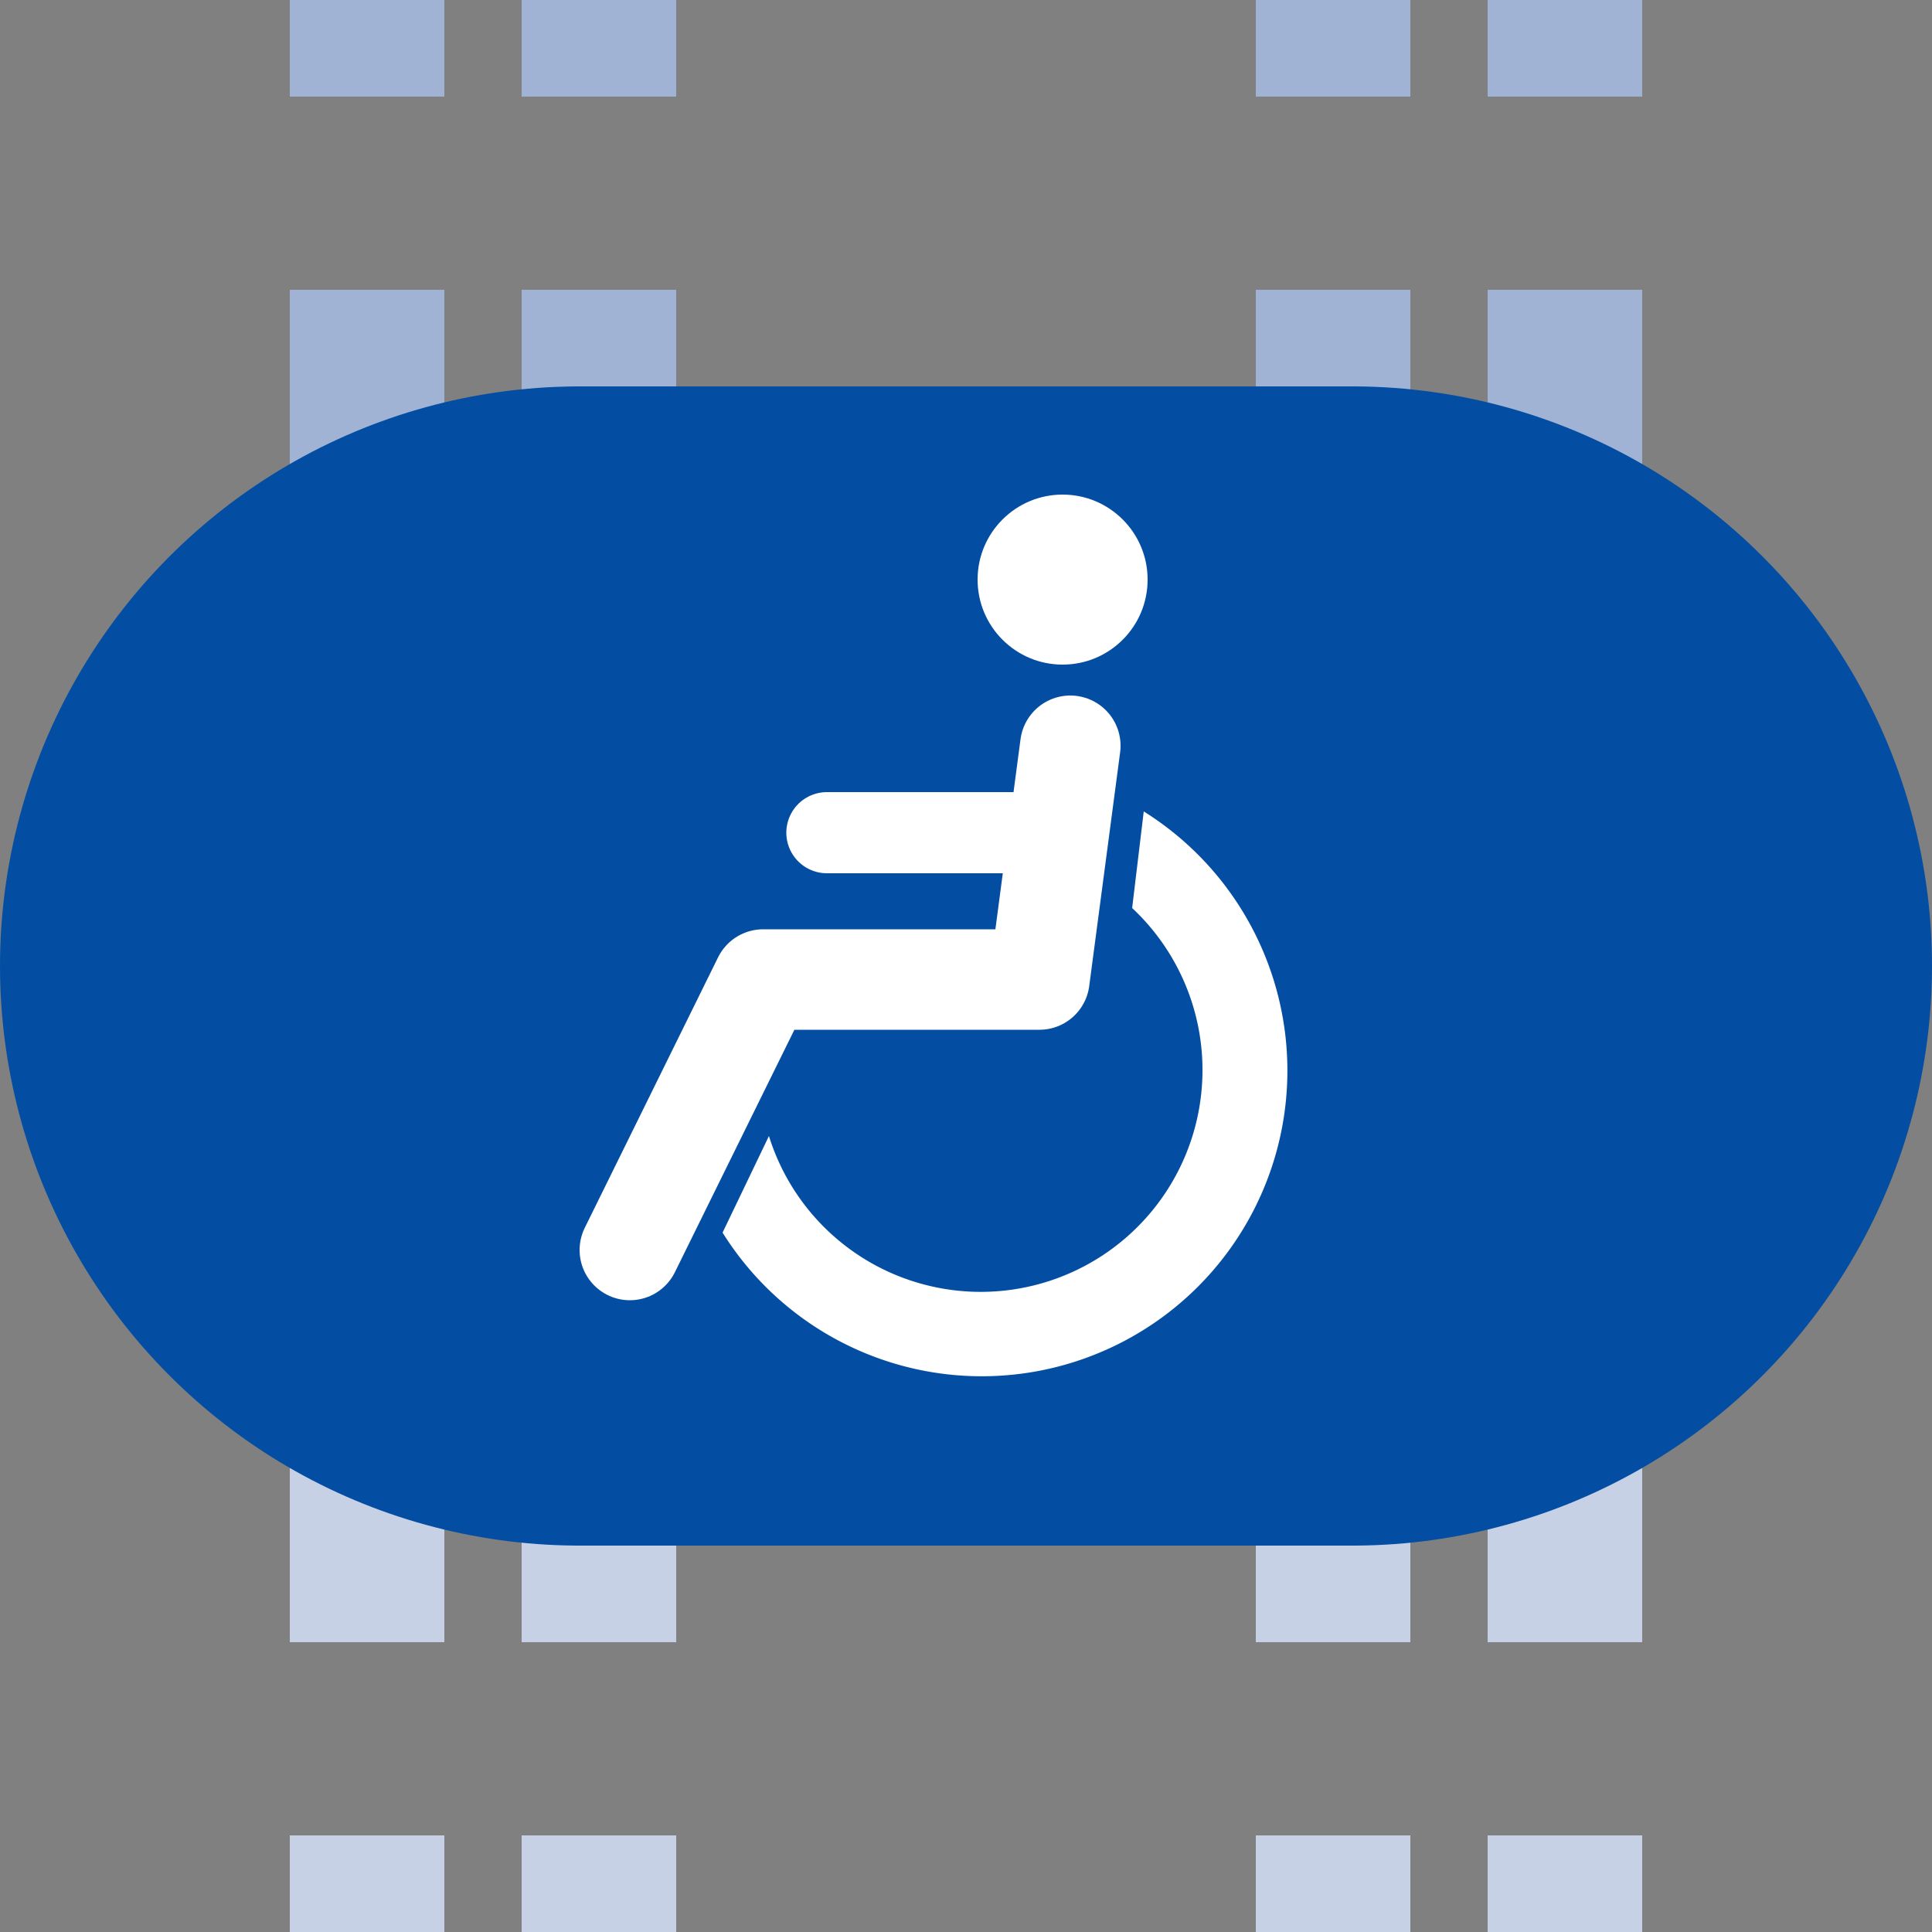
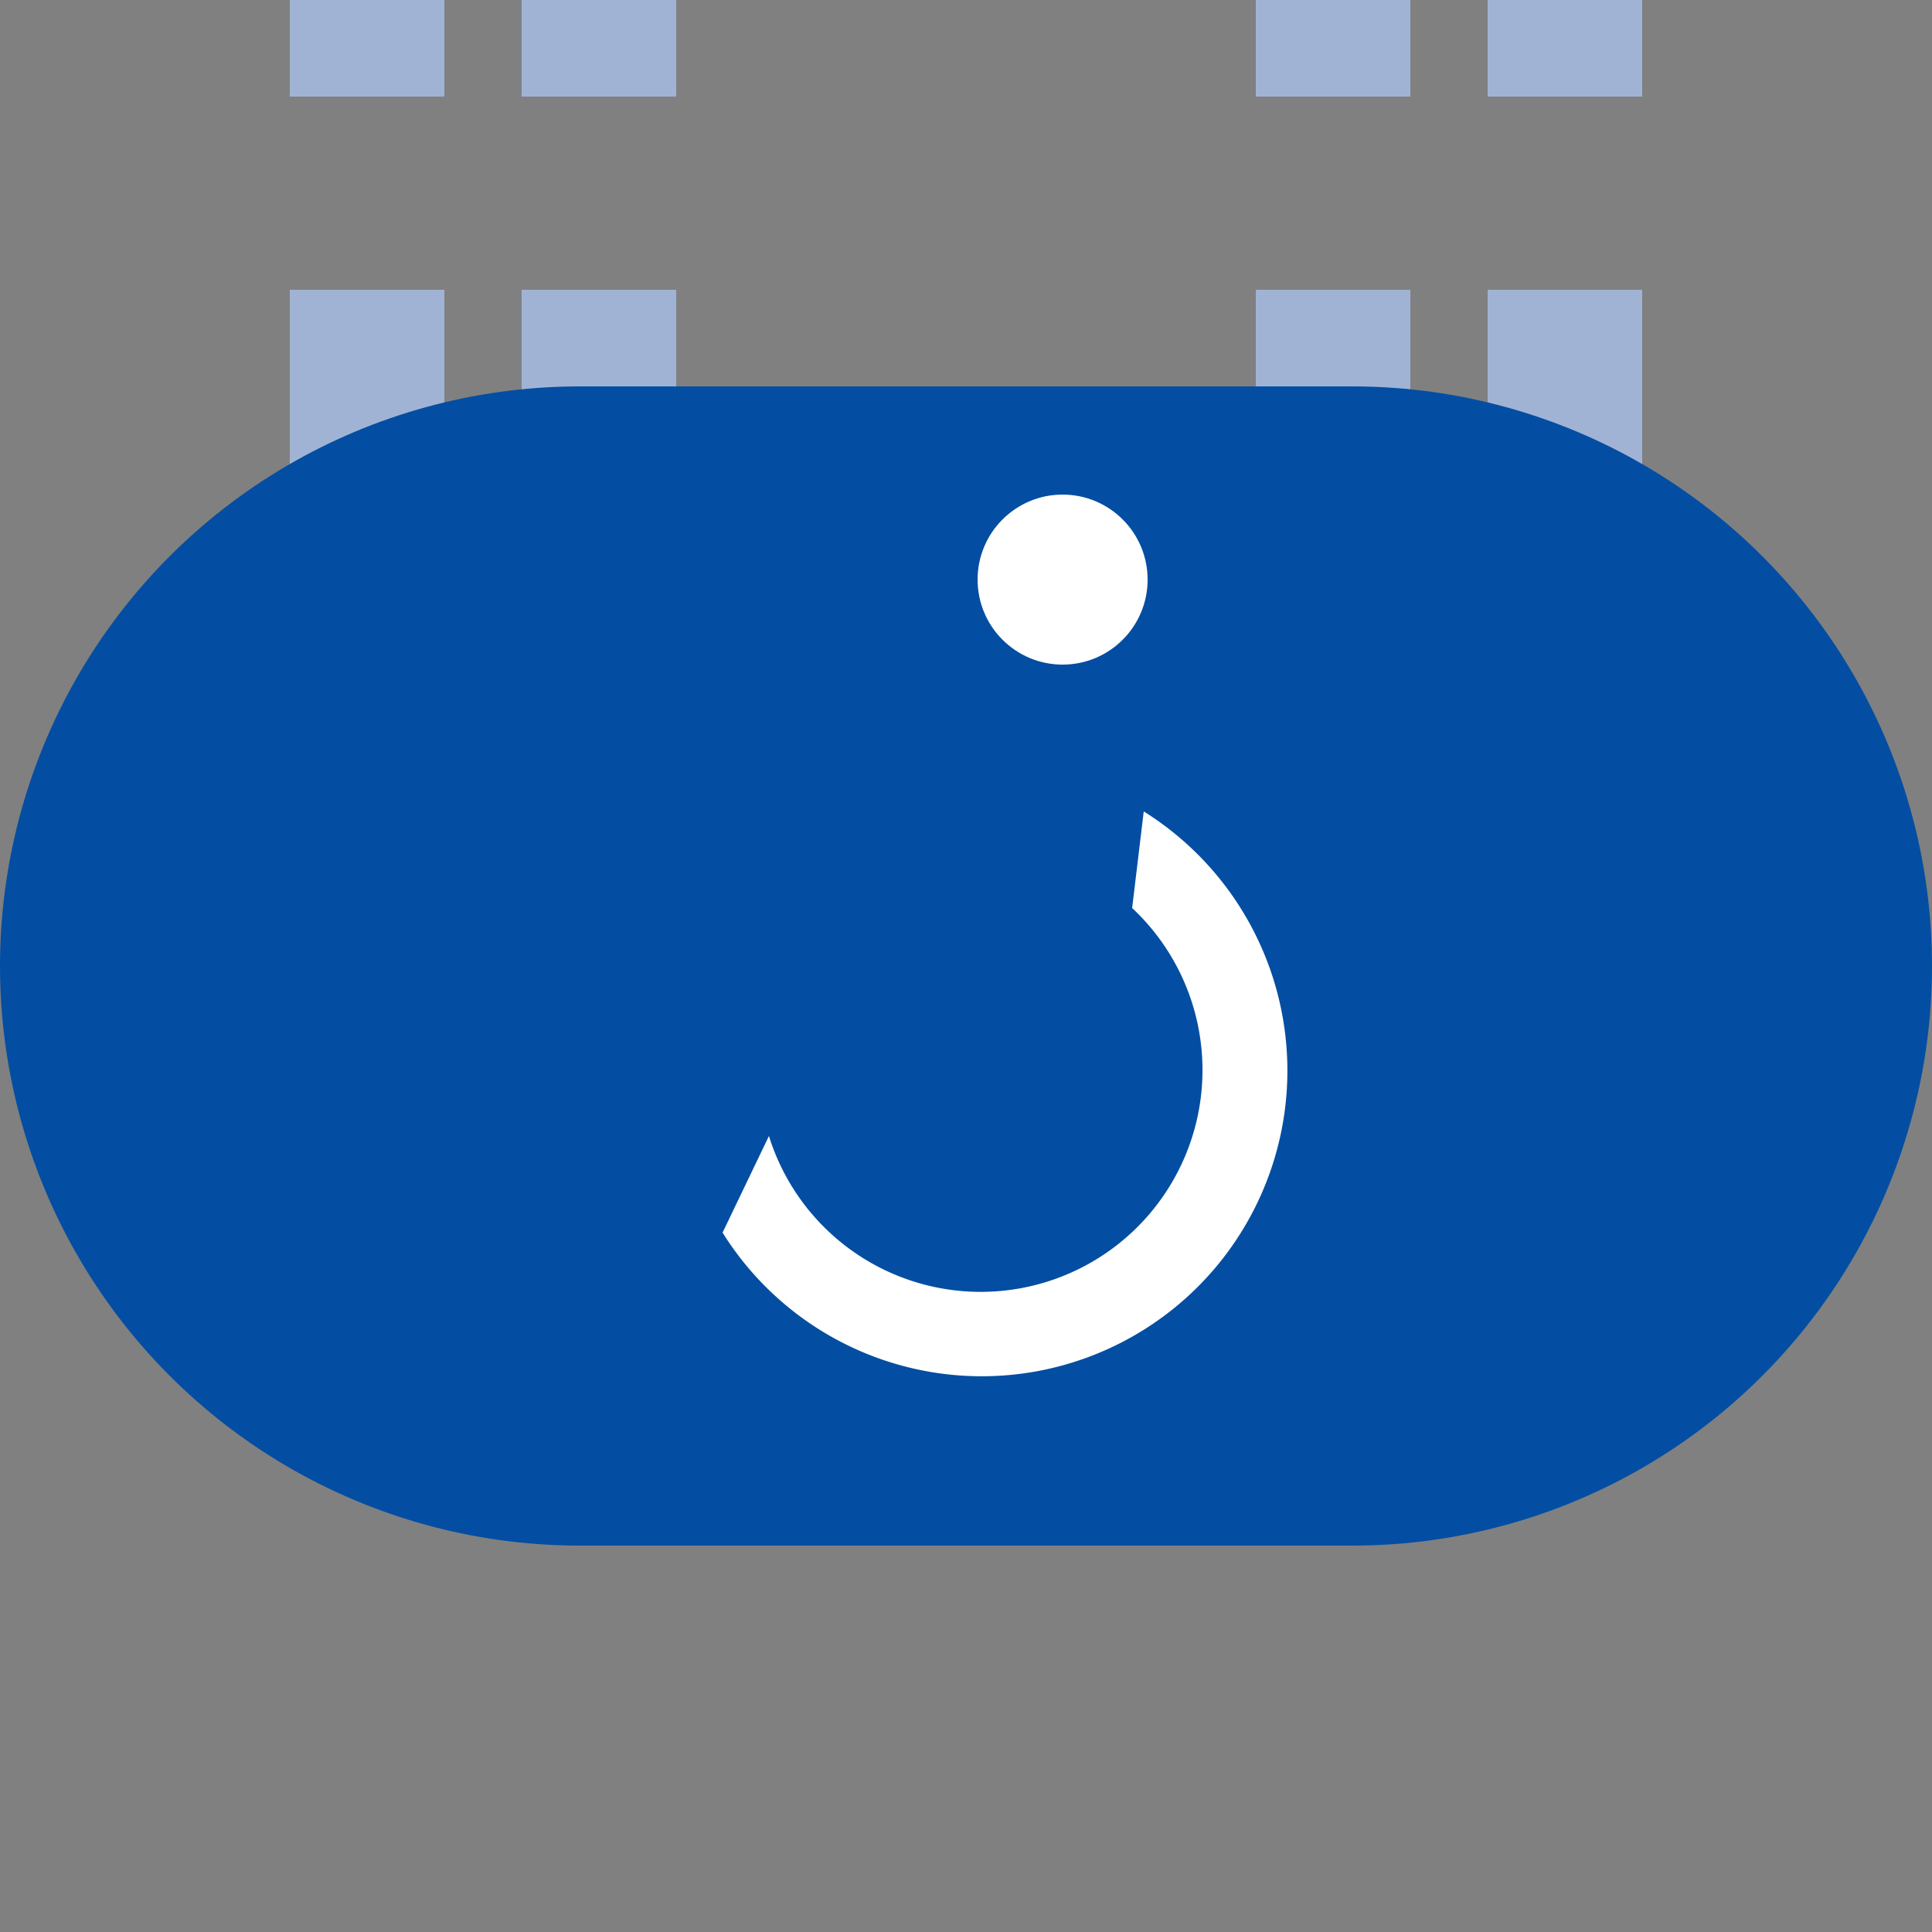
<svg xmlns="http://www.w3.org/2000/svg" width="500" height="500">
  <rect width="100%" height="100%" fill="#808080" stroke="none" />
  <title>tvKACCxe steel</title>
  <g stroke-width="40" stroke-dasharray="50">
-     <path stroke="#C6D1E5" d="M 95,525 V 275 m 60,0 V 525 m 190,0 V 275 m 60,0 V 500" />
    <path stroke="#A1B3D4" d="M 95,-25 V 225 m 60,0 V -25 m 190,0 V 225 m 60,0 V 0" />
  </g>
  <path stroke="#034EA2" d="M 150,250 H 350" stroke-width="300" stroke-linecap="round" />
  <g fill="#FFF">
    <path d="M 199,294 A 57.4,57.4 0 1 0 293,235 l 3,-25 A 79.1,79.1 0 1 1 187,319" />
    <circle cx="275" cy="150" r="22" />
  </g>
  <g stroke="#FFF" stroke-linecap="round" fill="none">
-     <path d="M 277,193 269,253.5 H 197.5 L 163,323.5" stroke-width="26" stroke-linejoin="round" />
-     <path d="M 214,215.5 H 272" stroke-width="21" />
-   </g>
+     </g>
</svg>